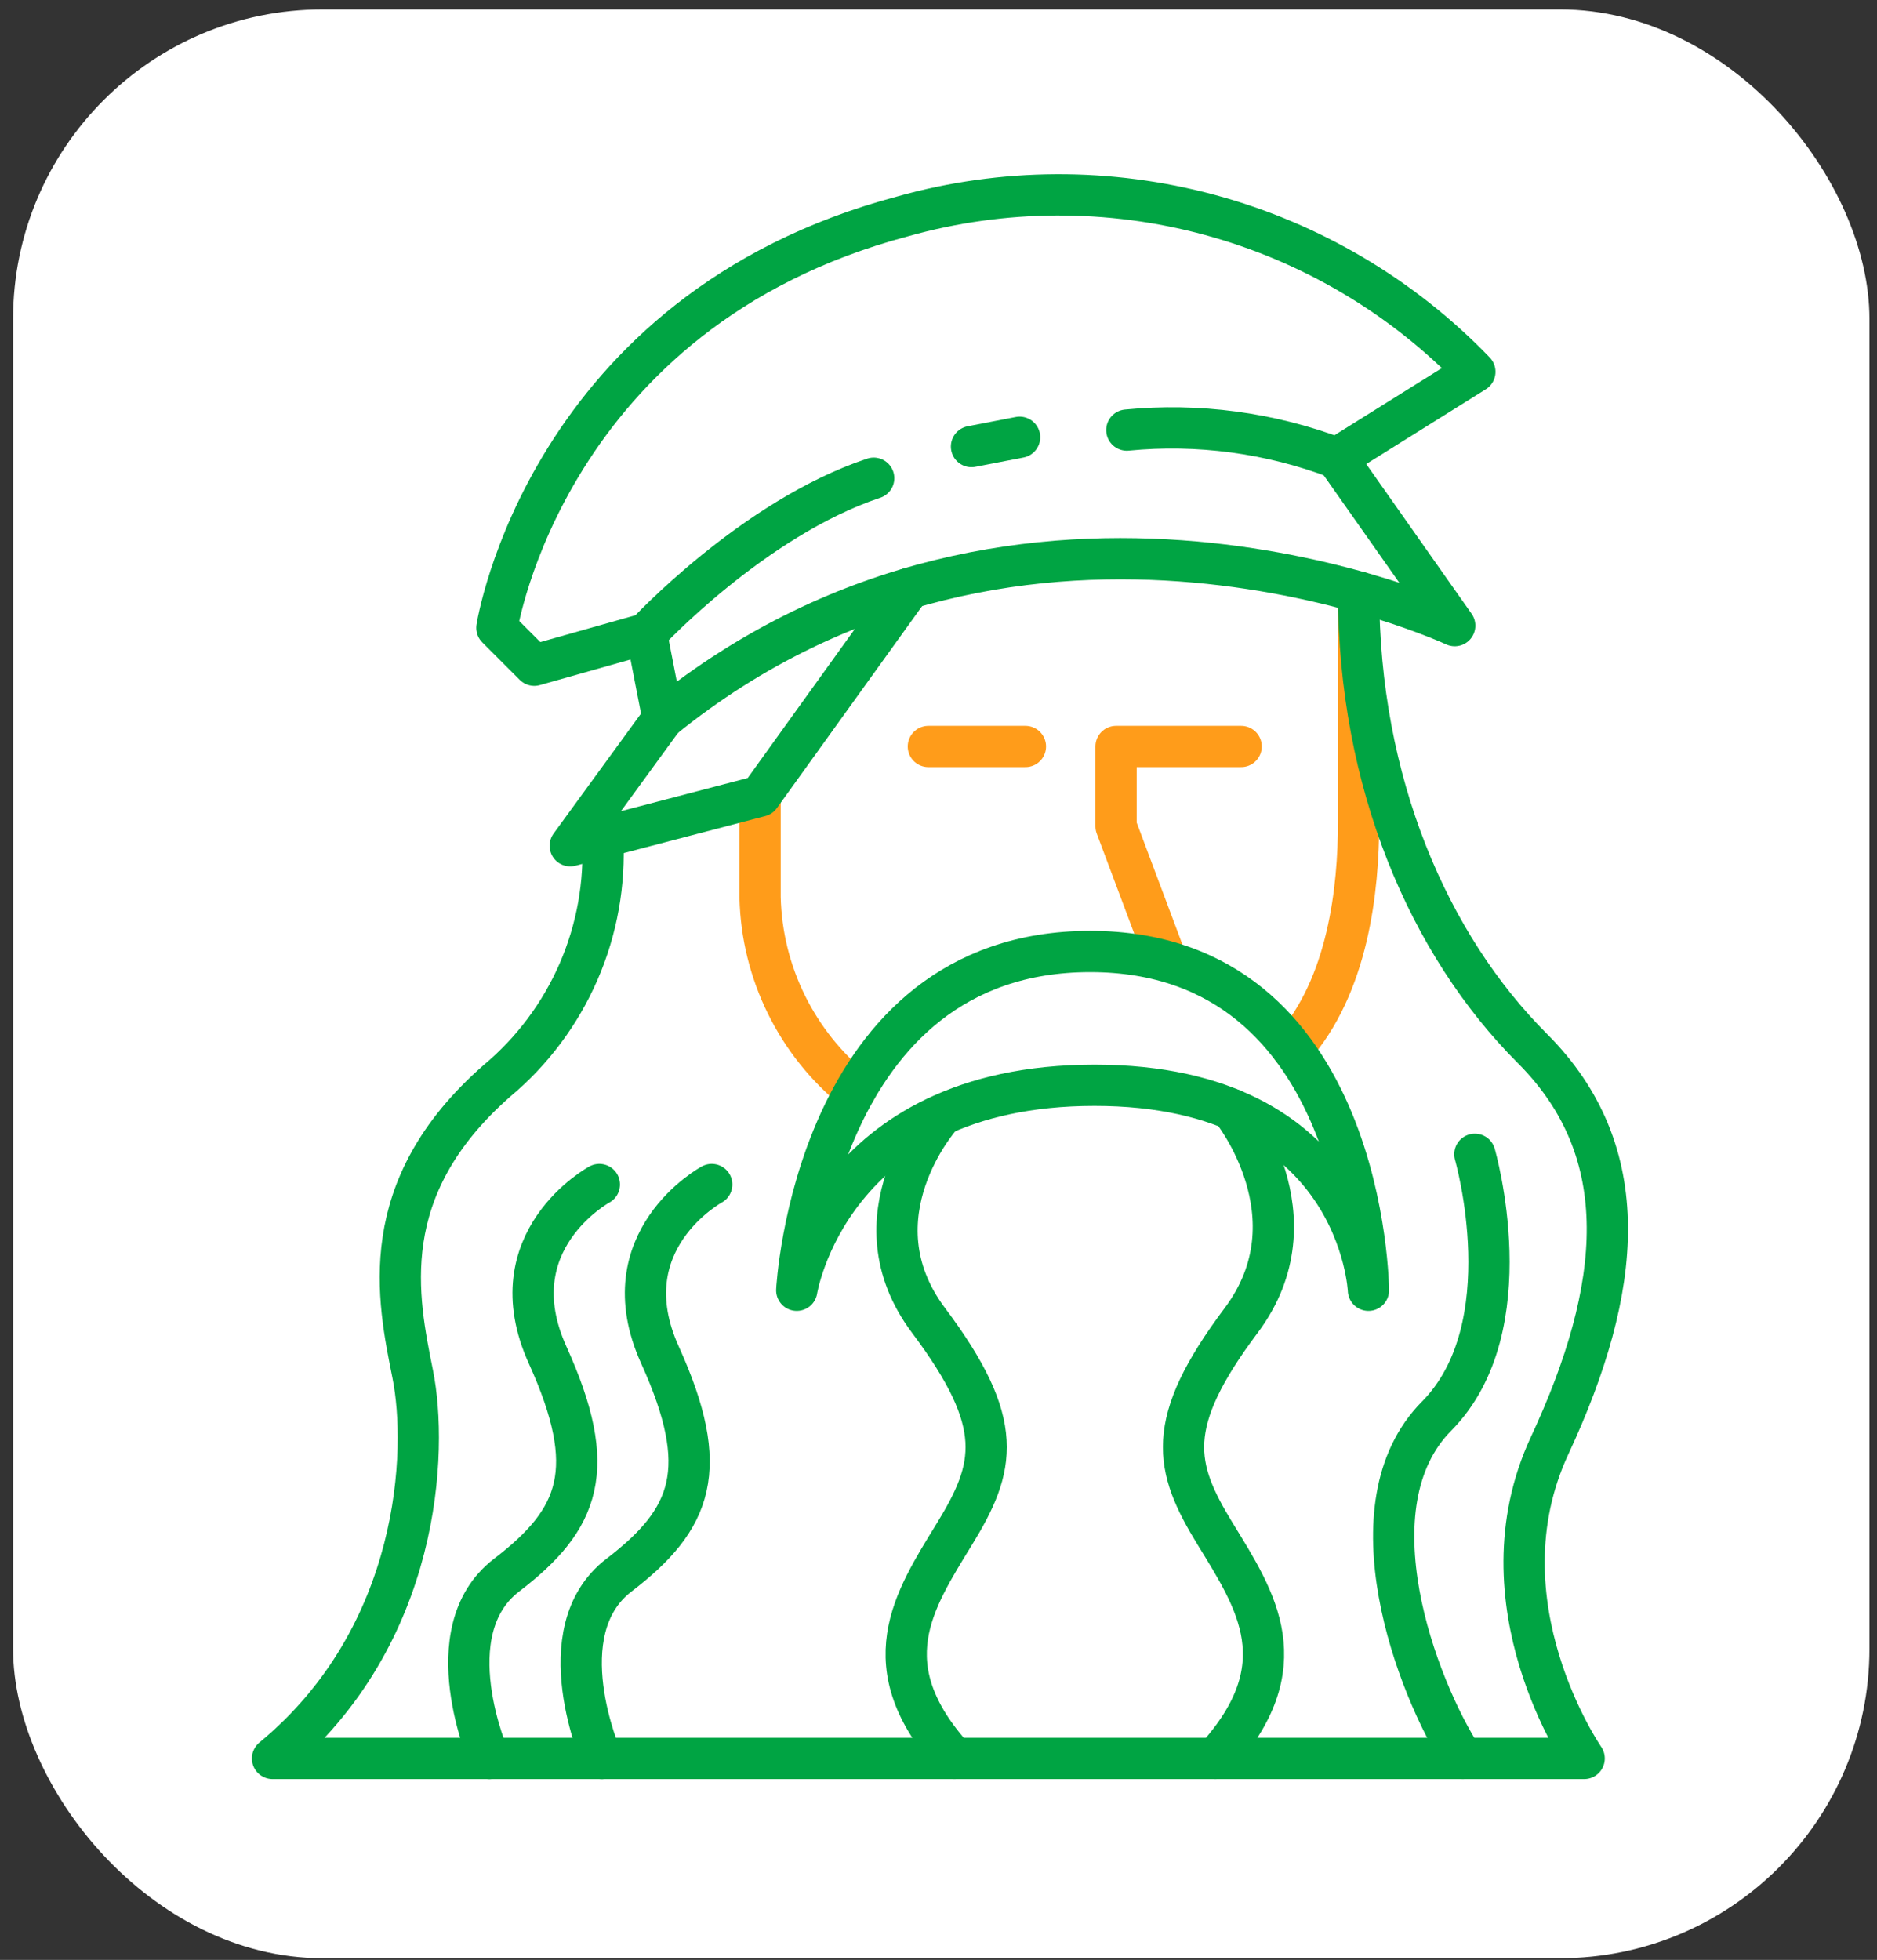
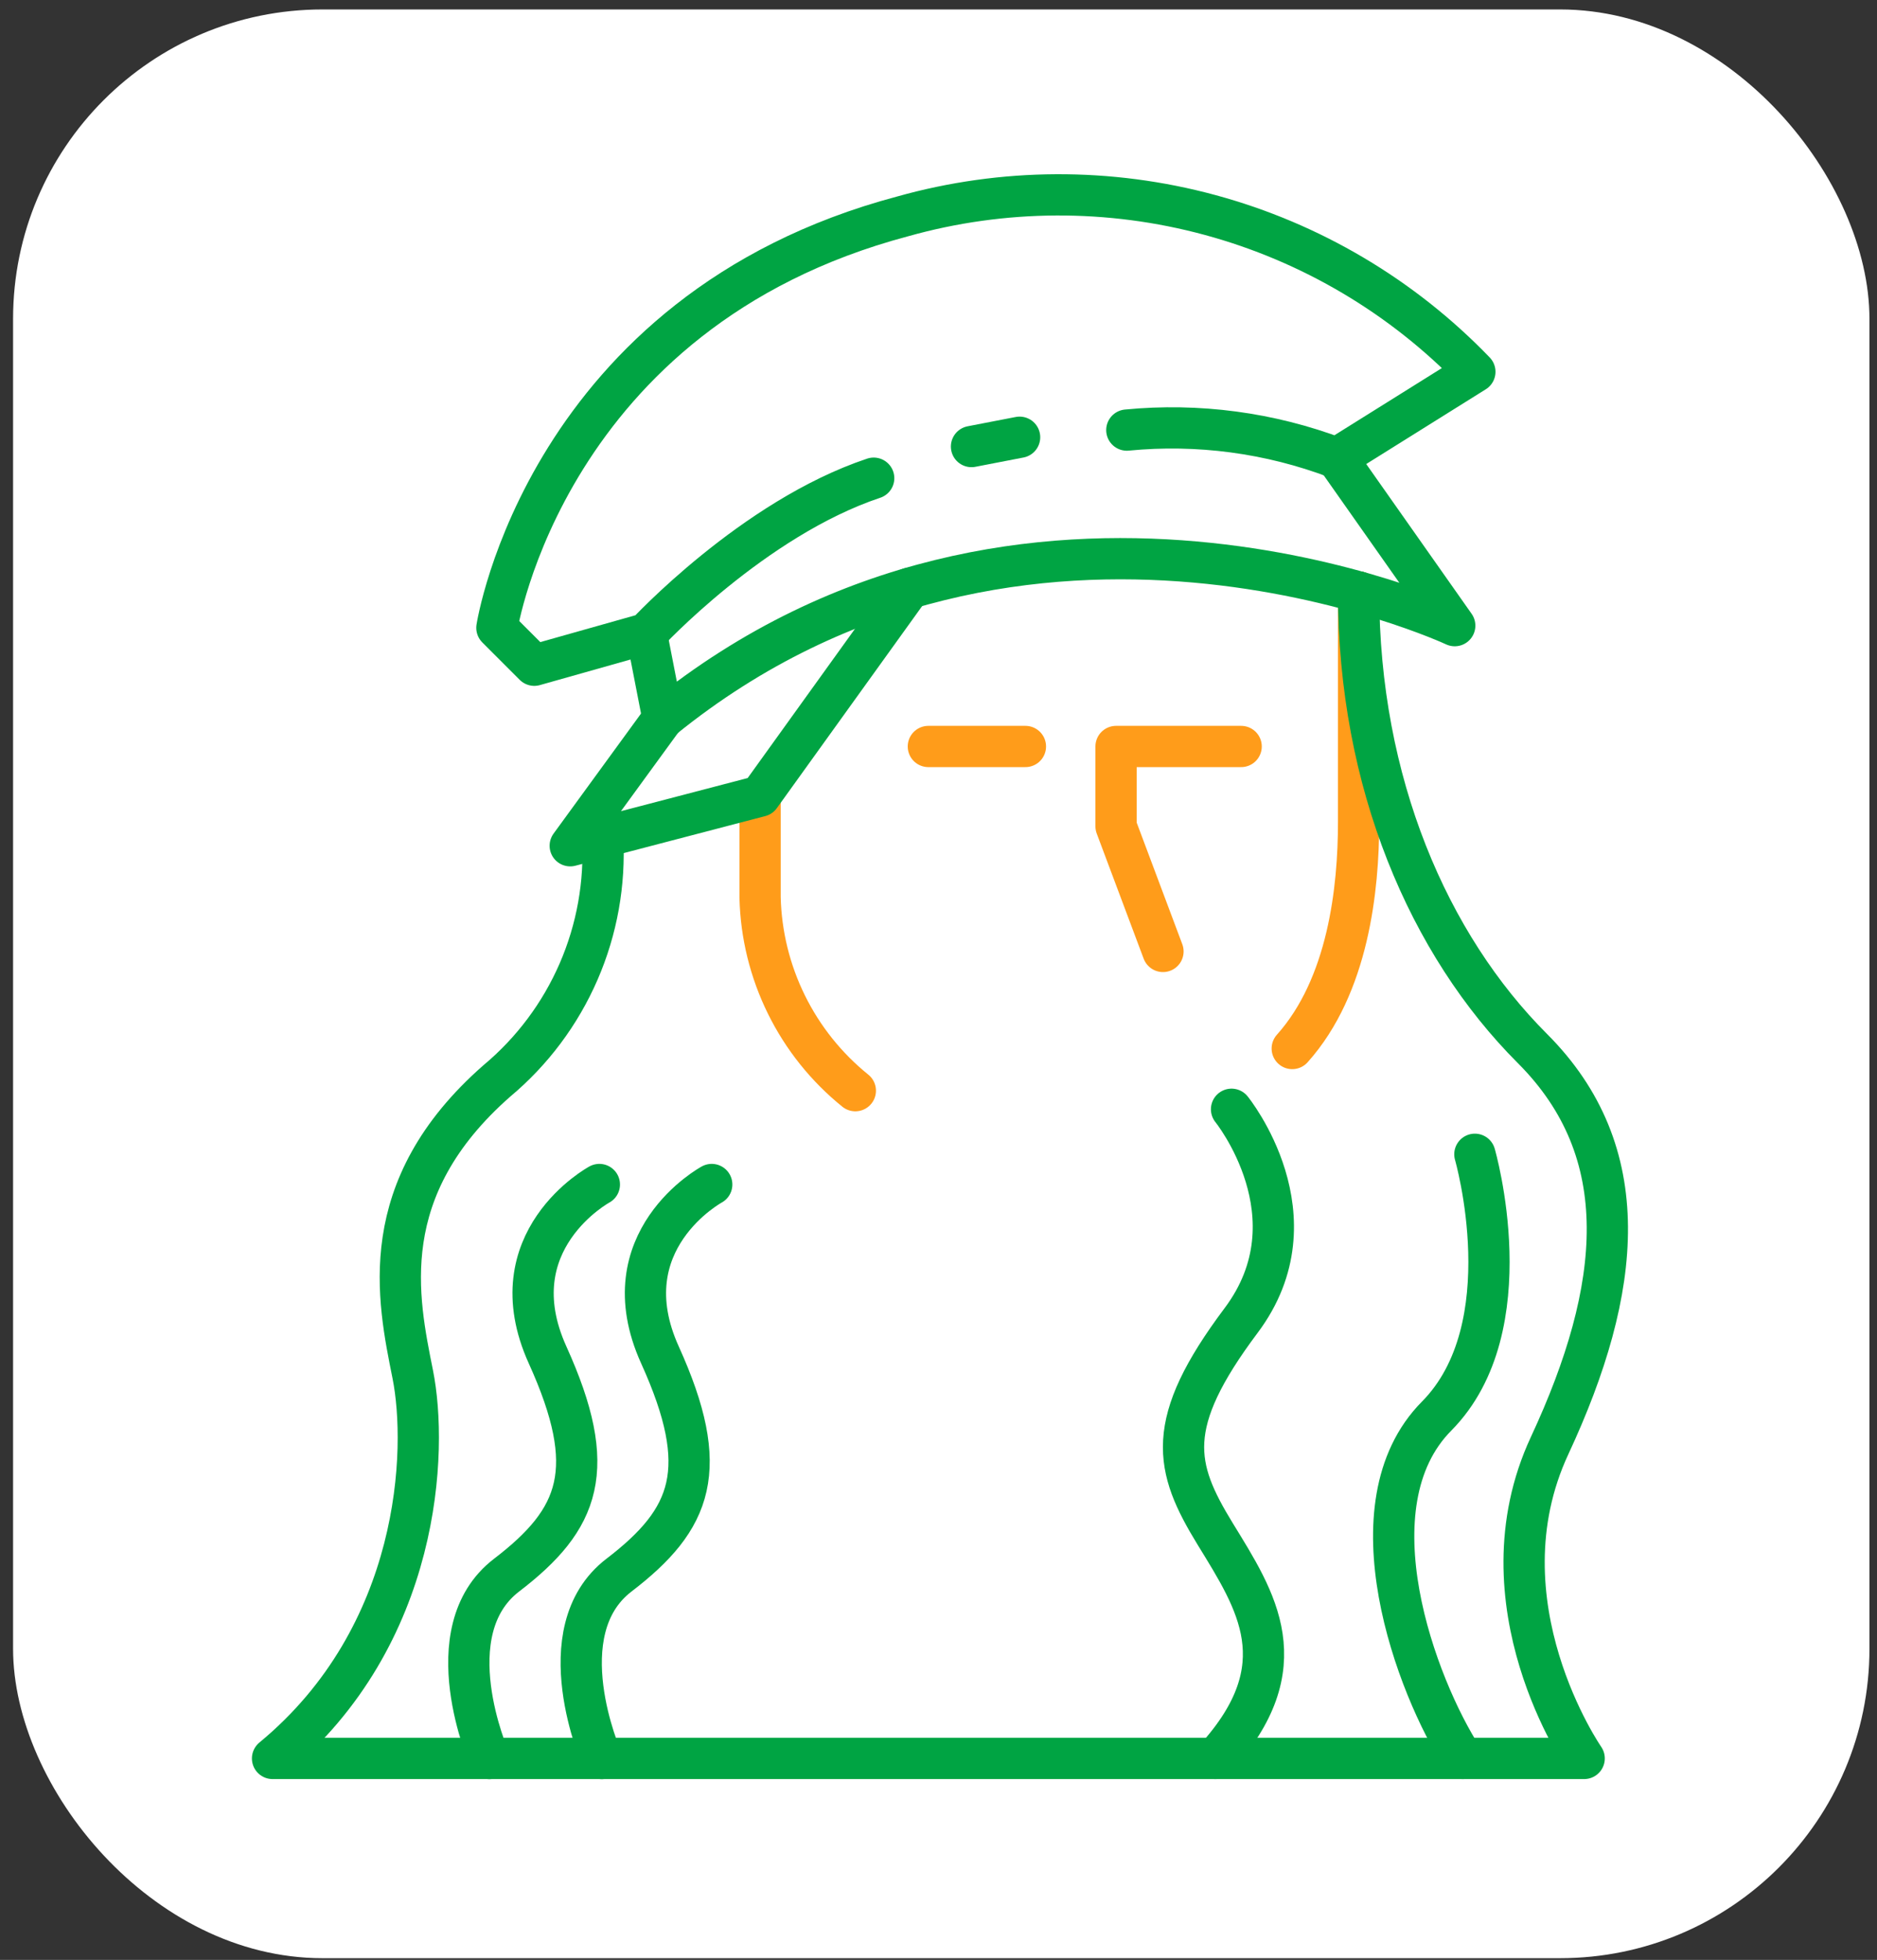
<svg xmlns="http://www.w3.org/2000/svg" width="91" height="95" viewBox="0 0 91 95" fill="none">
  <rect x="0" y="0" width="91" height="95" fill="#333333" stroke="none" />
  <g id="Frame">
    <rect x="0.634" y="0.458" width="90" height="94.458" rx="15" fill="white" />
    <g id="Grupo 1">
      <path id="Trazado 1" d="M36.85 38.586V43.5C36.893 45.303 37.329 47.075 38.127 48.693C38.924 50.31 40.064 51.735 41.468 52.867" stroke="#FF9C1A" stroke-width="2" stroke-linecap="round" stroke-linejoin="round" />
      <path id="Trazado 2" d="M65.867 28.696V39.843C65.867 43.086 65.369 47.788 62.65 50.823" stroke="#FF9C1A" stroke-width="2" stroke-linecap="round" stroke-linejoin="round" />
      <path id="Trazado 3" d="M42.358 23.179C36.501 25.132 31.342 30.71 31.342 30.71L25.903 32.245L24.09 30.432C24.09 30.432 26.461 15.093 43.753 10.491C48.627 9.12 53.782 9.096 58.669 10.422C63.556 11.748 67.991 14.374 71.504 18.021L64.81 22.205C61.566 20.976 58.083 20.511 54.63 20.847" stroke="#00A443" stroke-width="2" stroke-linecap="round" stroke-linejoin="round" />
      <path id="Trazado 4" d="M64.81 22.203L70.528 30.326C70.528 30.326 49.714 20.599 32.143 34.824L31.342 30.71" stroke="#00A443" stroke-width="2" stroke-linecap="round" stroke-linejoin="round" />
      <path id="Trazado 5" d="M32.143 34.824L27.646 40.995L36.85 38.589L44.096 28.514" stroke="#00A443" stroke-width="2" stroke-linecap="round" stroke-linejoin="round" />
      <path id="Trazado 6" d="M60.173 36.183H54.108V40.053L56.383 46.118" stroke="#FF9C1A" stroke-width="2" stroke-linecap="round" stroke-linejoin="round" />
-       <path id="Trazado 7" d="M66.344 62.541C66.344 62.541 66.24 46.12 52.852 46.12C39.465 46.12 38.628 62.541 38.628 62.541C38.628 62.541 40.197 52.605 53.063 52.605C65.929 52.605 66.344 62.541 66.344 62.541Z" stroke="#00A443" stroke-width="2" stroke-linecap="round" stroke-linejoin="round" />
      <path id="Trazado 8" d="M29.217 40.582C29.341 42.814 28.942 45.044 28.052 47.094C27.161 49.145 25.805 50.959 24.09 52.392C18.129 57.622 19.279 62.957 20.011 66.617C20.744 70.277 20.43 79.272 13.213 85.234H76.803C76.803 85.234 71.574 77.703 75.129 70.068C78.685 62.433 79.313 55.842 74.293 50.822C69.273 45.803 65.867 37.942 65.867 28.694" stroke="#00A443" stroke-width="2" stroke-linecap="round" stroke-linejoin="round" />
      <path id="Trazado 9" d="M34.506 57.415C34.506 57.415 29.485 60.134 31.996 65.677C34.507 71.22 33.565 73.626 30.009 76.349C26.453 79.073 29.172 85.239 29.172 85.239" stroke="#00A443" stroke-width="2" stroke-linecap="round" stroke-linejoin="round" />
      <path id="Trazado 10" d="M29.058 57.415C29.058 57.415 24.038 60.134 26.548 65.677C29.059 71.22 28.117 73.626 24.56 76.349C21.004 79.073 23.724 85.239 23.724 85.239" stroke="#00A443" stroke-width="2" stroke-linecap="round" stroke-linejoin="round" />
      <path id="Trazado 11" d="M59.707 53.768C59.707 53.768 63.939 58.983 60.173 64.004C56.408 69.025 56.931 71.116 58.918 74.358C60.905 77.599 62.997 80.738 58.918 85.235" stroke="#00A443" stroke-width="2" stroke-linecap="round" stroke-linejoin="round" />
-       <path id="Trazado 12" d="M45.632 54.09C45.632 54.09 41.251 58.983 45.018 64.004C48.785 69.025 48.259 71.116 46.272 74.358C44.285 77.599 42.194 80.738 46.272 85.235" stroke="#00A443" stroke-width="2" stroke-linecap="round" stroke-linejoin="round" />
      <path id="LÃ­nea 1" d="M49.714 36.183H45.008" stroke="#FF9C1A" stroke-width="2" stroke-linecap="round" stroke-linejoin="round" />
      <path id="LÃ­nea 2" d="M47.1 21.645L49.432 21.194" stroke="#00A443" stroke-width="2" stroke-linecap="round" stroke-linejoin="round" />
      <path id="Trazado 13" d="M71.504 55.95C71.504 55.95 73.929 64.32 69.649 68.641C65.368 72.962 68.66 81.749 70.919 85.235" stroke="#00A443" stroke-width="2" stroke-linecap="round" stroke-linejoin="round" />
    </g>
  </g>
</svg>